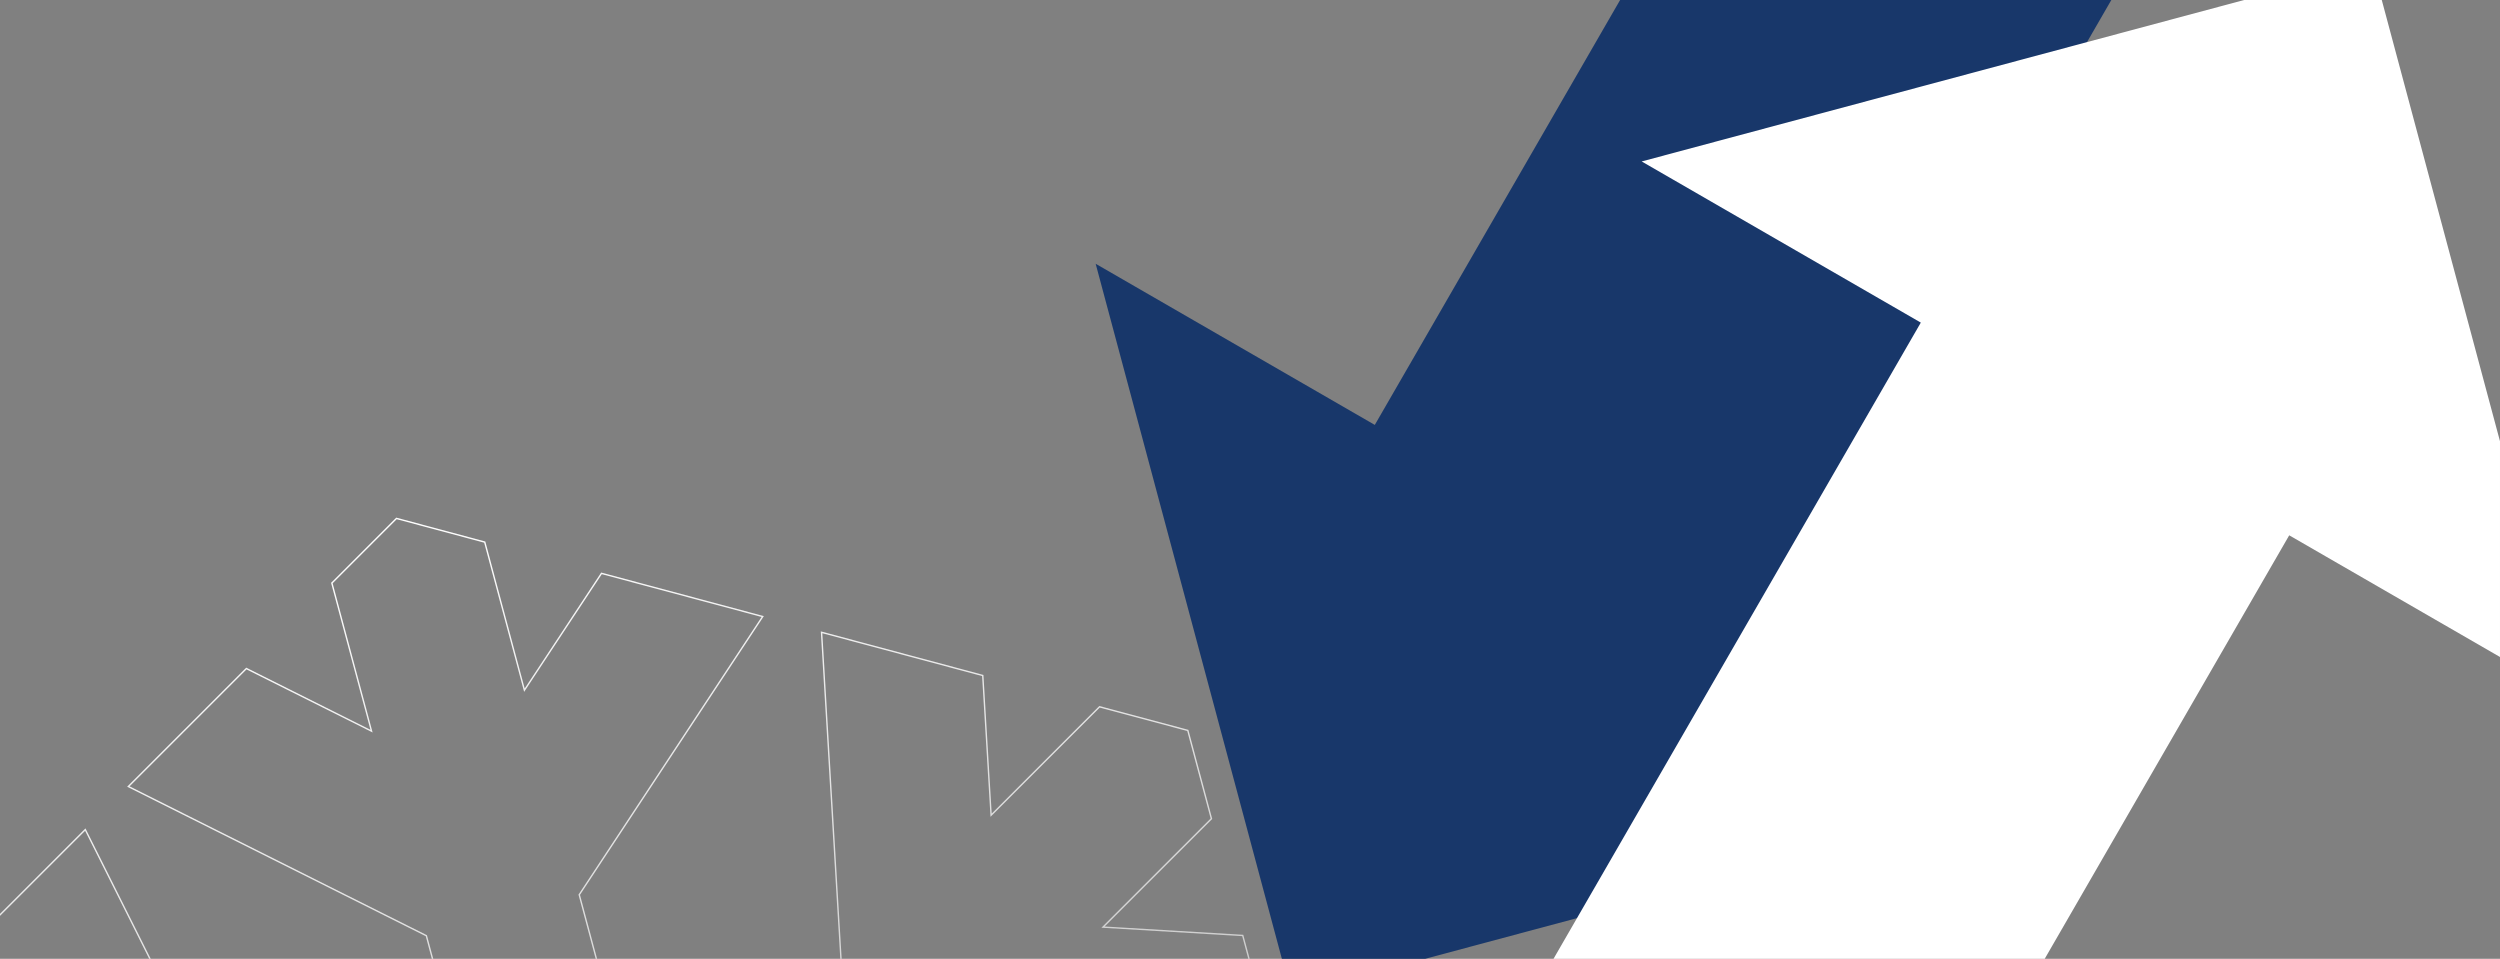
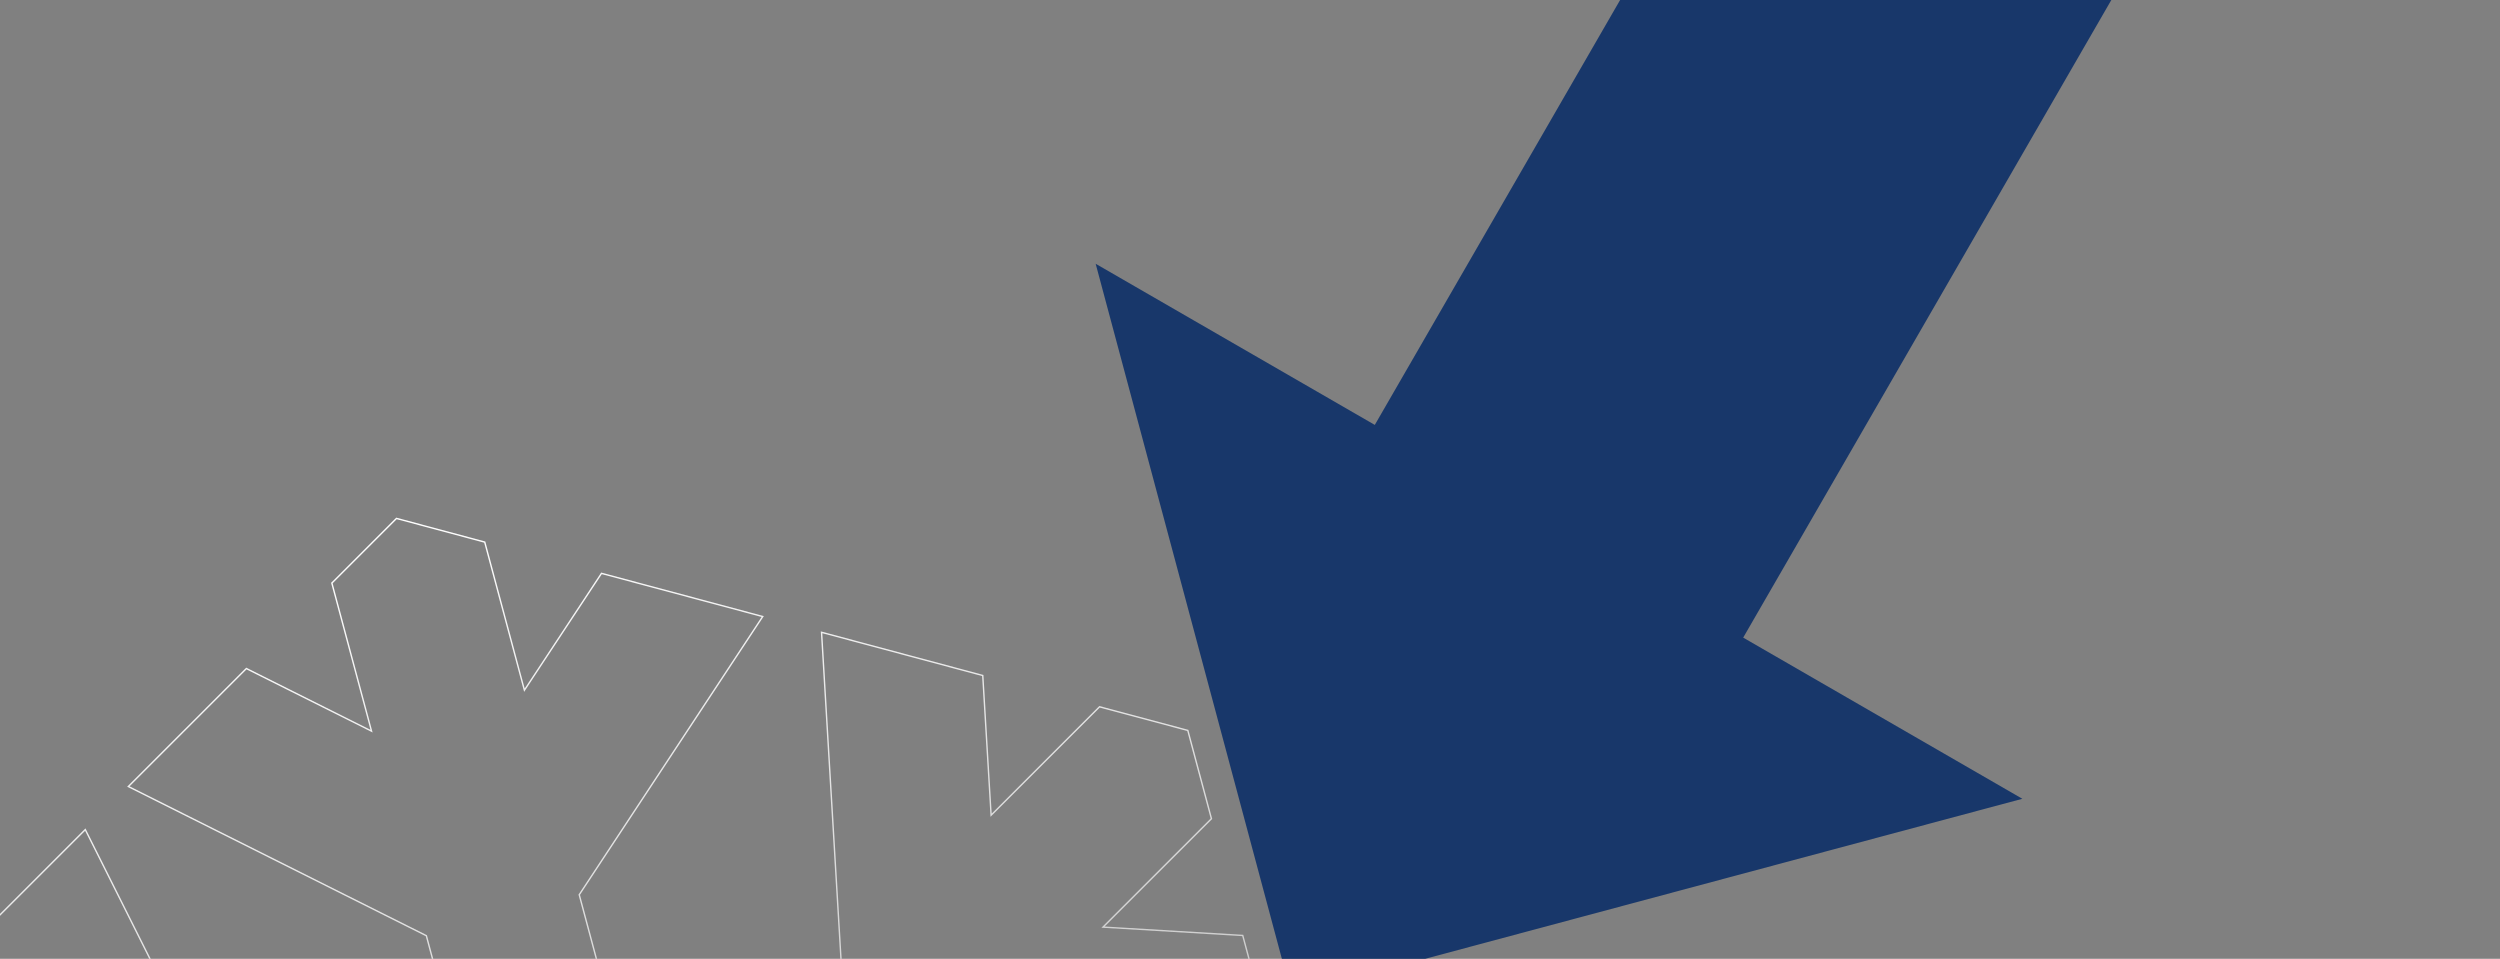
<svg xmlns="http://www.w3.org/2000/svg" width="1760" height="675" viewBox="0 0 1760 675" fill="none">
  <rect x="0" y="0" width="1760" height="675" fill="#808080" stroke="none" />
  <g clip-path="url(#clip0_5111_2993)">
    <path d="M771.34 185.685L909.194 700.228L1423.73 562.341L1227.21 448.883L1542.84 -97.802L1283.48 -247.542L967.855 299.142L771.34 185.685Z" fill="#18376A" />
    <path d="M-8.729 863.456L-90.042 917.115L-59.633 1030.6L136.032 901.559L136.219 901.435L136.436 901.494L319.908 950.65L320.745 950.874L320.132 951.486L185.81 1085.79L185.651 1085.95L185.427 1085.94L-48.545 1072.02L-18.137 1185.51L79.112 1191.32L80.222 1191.39L79.436 1192.17L3.896 1267.7L20.53 1329.85L82.685 1346.48L158.223 1270.95L159.009 1270.16L159.075 1271.27L164.888 1368.51L278.379 1398.92L264.454 1164.96L264.44 1164.74L264.599 1164.58L398.921 1030.27L399.534 1029.66L399.758 1030.49L448.917 1213.96L448.975 1214.17L448.851 1214.36L319.801 1410.02L433.289 1440.42L486.951 1359.12L487.563 1358.19L487.851 1359.26L515.496 1462.43L577.64 1479.1L623.126 1433.59L595.481 1330.42L595.193 1329.35L596.188 1329.85L683.313 1373.43L766.395 1290.35L556.805 1185.43L556.604 1185.33L556.546 1185.12L507.385 1001.65L507.161 1000.81L507.998 1001.03L691.49 1050.19L691.707 1050.25L691.808 1050.45L796.73 1260.03L879.809 1176.95L836.222 1089.83L835.725 1088.83L836.799 1089.12L939.983 1116.77L985.493 1071.29L968.824 1009.15L865.642 981.508L864.568 981.221L865.496 980.608L946.81 926.949L916.401 813.462L720.736 942.505L720.548 942.628L720.331 942.57L536.85 893.417L536.014 893.193L536.626 892.58L670.939 758.274L671.098 758.115L671.323 758.128L905.295 772.05L874.886 658.564L777.637 652.749L776.527 652.683L777.314 651.897L852.853 576.372L836.219 514.222L774.064 497.588L698.527 573.122L697.74 573.908L697.674 572.798L691.861 475.557L578.37 445.144L592.295 679.107L592.309 679.331L592.15 679.49L457.828 813.799L457.215 814.411L456.991 813.574L407.833 630.112L407.775 629.895L407.898 629.707L536.949 434.05L423.46 403.646L369.798 484.952L369.186 485.88L368.898 484.806L341.254 381.635L279.109 364.969L233.624 410.475L261.268 513.645L261.556 514.719L260.562 514.222L173.436 470.64L90.354 553.714L299.944 658.634L300.145 658.734L300.203 658.951L349.362 842.414L349.586 843.25L348.749 843.026L165.277 793.87L165.06 793.812L164.96 793.611L60.038 584.031L-23.042 667.115L20.545 754.234L21.043 755.229L19.968 754.941L-83.216 727.295L-128.726 772.778L-112.057 834.919L-8.875 862.555L-7.801 862.843L-8.729 863.456Z" stroke="url(#paint0_linear_5111_2993)" />
-     <path d="M1155.74 113.659L1670.27 -24.228L1808.13 490.315L1611.61 376.858L1295.99 923.542L1036.63 773.801L1352.25 227.117L1155.74 113.659Z" fill="white" />
  </g>
  <defs>
    <linearGradient id="paint0_linear_5111_2993" x1="278.965" y1="364.41" x2="577.794" y2="1479.66" gradientUnits="userSpaceOnUse">
      <stop stop-color="white" />
      <stop offset="1" stop-color="white" stop-opacity="0" />
    </linearGradient>
    <clipPath id="clip0_5111_2993">
      <rect width="1760" height="675" rx="24" fill="white" />
    </clipPath>
  </defs>
</svg>